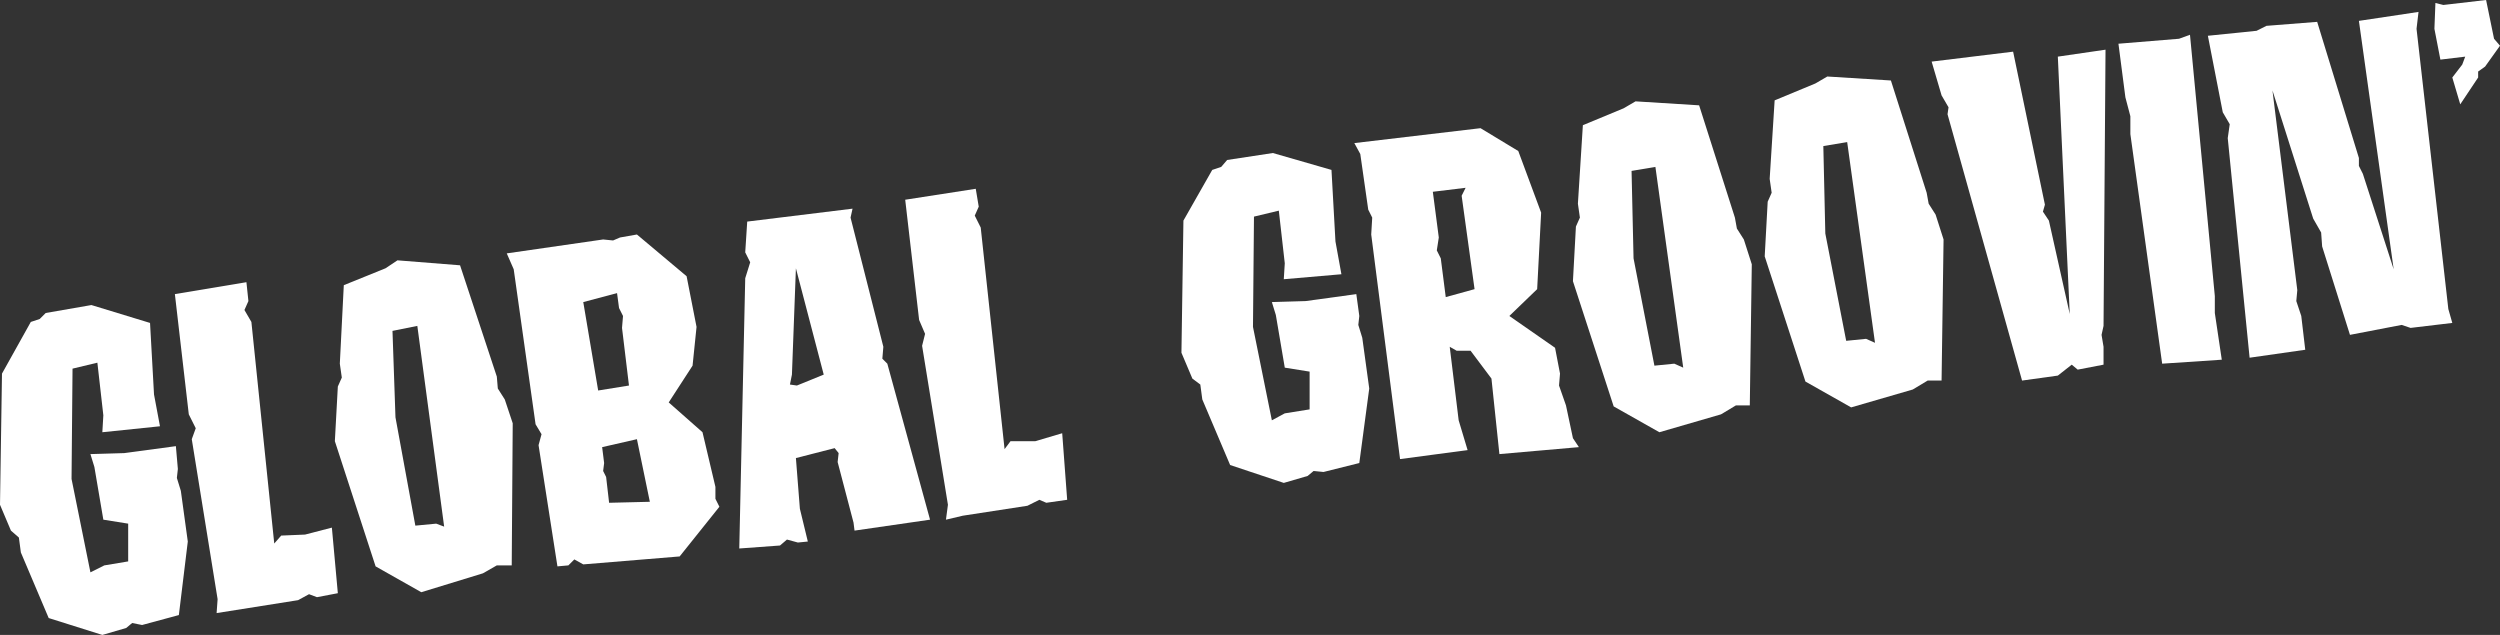
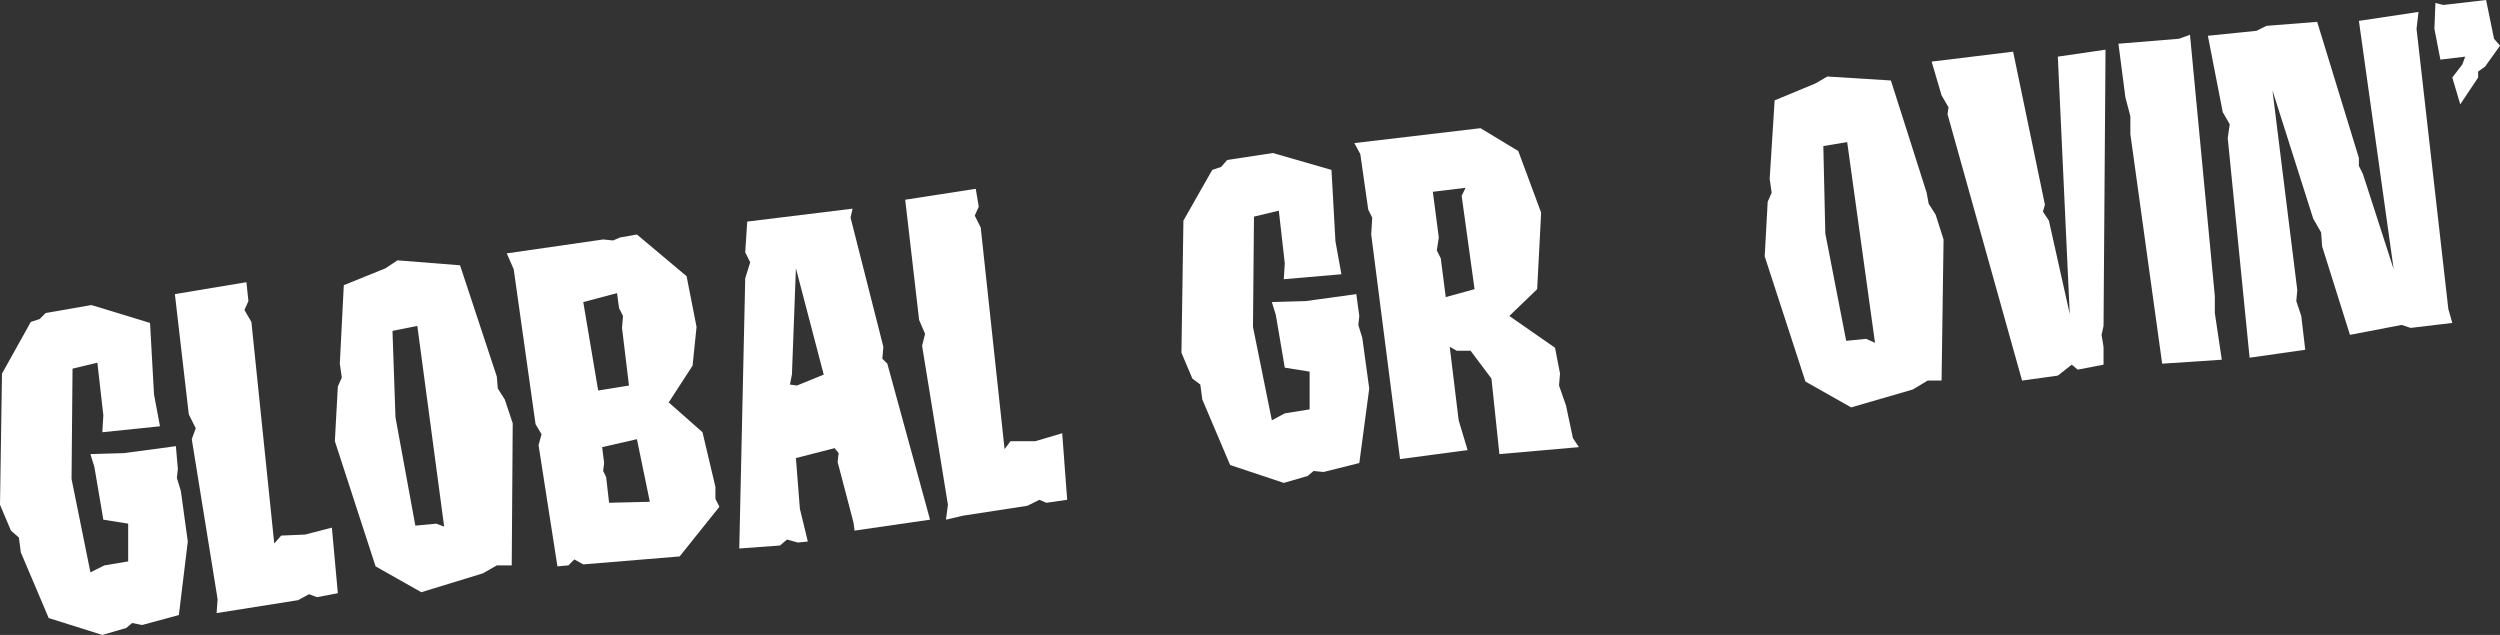
<svg xmlns="http://www.w3.org/2000/svg" height="31.95px" width="125.8px">
  <rect width="100%" height="100%" fill="#333333" stroke="none" />
  <g transform="matrix(1.0, 0.0, 0.0, 1.0, 353.85, 135.75)">
    <path d="M-346.3 -119.5 L-346.1 -115.9 -345.8 -114.3 -348.7 -114.0 -348.65 -114.85 -348.95 -117.5 -350.2 -117.2 -350.25 -111.65 -349.3 -106.95 -348.6 -107.3 -347.4 -107.5 -347.4 -109.4 -348.65 -109.6 -349.1 -112.25 -349.3 -112.9 -347.6 -112.95 -345.0 -113.3 -344.9 -112.15 -344.95 -111.7 -344.75 -111.05 -344.4 -108.5 -344.85 -104.8 -346.7 -104.3 -347.2 -104.4 -347.5 -104.15 -348.7 -103.8 -351.4 -104.65 -352.8 -107.95 -352.9 -108.7 -353.3 -109.05 -353.85 -110.35 -353.75 -116.95 -352.3 -119.55 -351.85 -119.7 -351.55 -120.0 -349.25 -120.4 -346.3 -119.5" fill="#ffffff" fill-rule="evenodd" stroke="none" />
    <path d="M-341.45 -121.55 L-341.35 -120.6 -341.55 -120.15 -341.2 -119.55 -340.05 -108.4 -339.7 -108.8 -338.5 -108.85 -337.15 -109.2 -336.85 -105.9 -337.9 -105.7 -338.3 -105.85 -338.85 -105.55 -342.95 -104.9 -342.9 -105.6 -344.2 -113.65 -344.0 -114.2 -344.35 -114.9 -345.05 -120.95 -341.45 -121.55" fill="#ffffff" fill-rule="evenodd" stroke="none" />
    <path d="M-328.05 -114.45 L-328.1 -107.3 -328.85 -107.3 -329.55 -106.9 -332.65 -105.95 -334.95 -107.25 -337.0 -113.55 -336.85 -116.3 -336.65 -116.75 -336.75 -117.45 -336.55 -121.4 -334.45 -122.25 -333.85 -122.65 -330.7 -122.4 -328.85 -116.8 -328.8 -116.2 -328.45 -115.65 -328.05 -114.45 M-334.1 -119.1 L-333.95 -114.75 -332.95 -109.3 -331.9 -109.4 -331.5 -109.25 -332.85 -119.35 -334.1 -119.1" fill="#ffffff" fill-rule="evenodd" stroke="none" />
    <path d="M-318.8 -119.3 L-319.0 -117.35 -320.2 -115.5 -318.5 -114.0 -317.85 -111.25 -317.85 -110.65 -317.65 -110.25 -319.65 -107.75 -324.5 -107.35 -324.95 -107.6 -325.25 -107.3 -325.8 -107.25 -326.75 -113.35 -326.6 -113.9 -326.9 -114.4 -328.0 -122.2 -328.35 -123.0 -323.5 -123.7 -323.0 -123.65 -322.65 -123.8 -321.8 -123.95 -319.3 -121.85 -318.8 -119.3 M-322.8 -121.0 L-324.5 -120.55 -323.75 -116.1 -322.2 -116.35 -322.55 -119.25 -322.5 -119.85 -322.7 -120.25 -322.8 -121.0 M-323.45 -112.45 L-323.5 -112.05 -323.35 -111.75 -323.2 -110.45 -321.15 -110.5 -321.8 -113.65 -323.55 -113.25 -323.45 -112.45" fill="#ffffff" fill-rule="evenodd" stroke="none" />
    <path d="M-307.05 -109.6 L-310.85 -109.05 -310.9 -109.45 -311.7 -112.5 -311.65 -112.95 -311.85 -113.2 -313.8 -112.7 -313.6 -110.15 -313.2 -108.5 -313.7 -108.45 -314.25 -108.6 -314.6 -108.3 -316.65 -108.15 -316.35 -121.75 -316.1 -122.55 -316.35 -123.05 -316.25 -124.6 -310.95 -125.25 -311.05 -124.8 -309.4 -118.3 -309.45 -117.7 -309.2 -117.45 -307.05 -109.6 M-312.4 -116.9 L-313.8 -122.25 -314.0 -116.9 -314.1 -116.4 -313.75 -116.35 -312.4 -116.9" fill="#ffffff" fill-rule="evenodd" stroke="none" />
    <path d="M-304.5 -124.3 L-303.3 -113.15 -303.0 -113.55 -301.75 -113.55 -300.4 -113.95 -300.15 -110.6 -301.2 -110.45 -301.55 -110.6 -302.15 -110.3 -305.4 -109.8 -306.25 -109.6 -306.15 -110.35 -307.45 -118.35 -307.3 -118.95 -307.6 -119.65 -308.3 -125.7 -304.75 -126.25 -304.6 -125.35 -304.8 -124.9 -304.5 -124.3" fill="#ffffff" fill-rule="evenodd" stroke="none" />
    <path d="M-286.35 -121.95 L-289.25 -121.7 -289.2 -122.5 -289.5 -125.15 -290.75 -124.85 -290.8 -119.3 -289.85 -114.6 -289.2 -114.95 -287.95 -115.15 -287.95 -117.05 -289.2 -117.25 -289.65 -119.9 -289.85 -120.55 -288.15 -120.6 -285.6 -120.95 -285.45 -119.85 -285.5 -119.4 -285.3 -118.75 -284.95 -116.2 -285.45 -112.45 -287.25 -112.0 -287.75 -112.05 -288.05 -111.8 -289.25 -111.45 -291.95 -112.35 -293.35 -115.65 -293.45 -116.4 -293.85 -116.7 -294.4 -118.0 -294.3 -124.65 -292.85 -127.2 -292.4 -127.35 -292.1 -127.7 -289.8 -128.05 -286.85 -127.2 -286.65 -123.6 -286.35 -121.95" fill="#ffffff" fill-rule="evenodd" stroke="none" />
    <path d="M-277.9 -119.85 L-275.6 -118.25 -275.35 -116.95 -275.4 -116.35 -275.05 -115.35 -274.7 -113.7 -274.4 -113.25 -278.4 -112.9 -278.8 -116.7 -279.85 -118.1 -280.55 -118.1 -280.9 -118.3 -280.45 -114.6 -280.0 -113.1 -283.4 -112.65 -284.85 -123.95 -284.8 -124.8 -285.0 -125.2 -285.4 -128.0 -285.7 -128.55 -279.35 -129.3 -277.45 -128.15 -276.3 -125.05 -276.5 -121.2 -277.9 -119.85 M-280.1 -126.3 L-281.75 -126.1 -281.45 -123.8 -281.55 -123.15 -281.35 -122.75 -281.1 -120.8 -279.65 -121.2 -280.3 -125.9 -280.1 -126.3" fill="#ffffff" fill-rule="evenodd" stroke="none" />
-     <path d="M-265.7 -122.45 L-265.8 -115.35 -266.5 -115.35 -267.25 -114.9 -270.35 -114.0 -272.65 -115.3 -274.7 -121.6 -274.55 -124.35 -274.35 -124.8 -274.45 -125.5 -274.2 -129.45 -272.15 -130.3 -271.55 -130.65 -268.35 -130.45 -266.55 -124.8 -266.45 -124.25 -266.1 -123.7 -265.7 -122.45 M-271.75 -127.15 L-271.65 -122.75 -270.6 -117.35 -269.6 -117.45 -269.15 -117.25 -270.55 -127.35 -271.75 -127.15" fill="#ffffff" fill-rule="evenodd" stroke="none" />
    <path d="M-258.7 -131.7 L-256.9 -126.05 -256.8 -125.5 -256.45 -124.95 -256.05 -123.7 -256.15 -116.6 -256.85 -116.6 -257.6 -116.15 -260.7 -115.25 -263.0 -116.55 -265.05 -122.85 -264.9 -125.6 -264.7 -126.05 -264.8 -126.75 -264.55 -130.7 -262.5 -131.55 -261.9 -131.9 -258.7 -131.7 M-262.0 -124.0 L-260.95 -118.6 -259.95 -118.7 -259.5 -118.5 -260.9 -128.6 -262.1 -128.4 -262.0 -124.0" fill="#ffffff" fill-rule="evenodd" stroke="none" />
    <path d="M-252.55 -133.15 L-250.95 -125.45 -251.05 -125.1 -250.75 -124.65 -249.7 -119.95 -250.3 -132.9 -247.9 -133.25 -248.0 -119.35 -248.1 -118.9 -248.0 -118.3 -248.0 -117.4 -249.3 -117.15 -249.6 -117.4 -250.3 -116.85 -252.1 -116.6 -255.85 -130.0 -255.8 -130.35 -256.15 -130.95 -256.65 -132.65 -252.55 -133.15" fill="#ffffff" fill-rule="evenodd" stroke="none" />
    <path d="M-243.65 -134.0 L-242.4 -120.85 -242.4 -120.0 -242.05 -117.65 -245.05 -117.45 -246.65 -129.0 -246.65 -129.9 -246.9 -130.85 -247.25 -133.55 -244.2 -133.8 -243.65 -134.0" fill="#ffffff" fill-rule="evenodd" stroke="none" />
    <path d="M-232.15 -135.15 L-232.25 -134.3 -230.65 -120.2 -230.45 -119.5 -232.55 -119.25 -233.0 -119.4 -235.6 -118.9 -237.0 -123.35 -237.05 -124.05 -237.45 -124.75 -239.5 -131.2 -238.25 -121.15 -238.3 -120.6 -238.05 -119.85 -237.85 -118.15 -240.65 -117.75 -241.75 -128.8 -241.65 -129.5 -242.0 -130.1 -242.75 -133.95 -240.3 -134.2 -239.8 -134.45 -237.25 -134.65 -235.15 -127.8 -235.15 -127.4 -234.95 -127.0 -233.4 -122.2 -235.15 -134.7 -232.15 -135.15" fill="#ffffff" fill-rule="evenodd" stroke="none" />
    <path d="M-229.15 -131.85 L-230.05 -130.5 -230.45 -131.85 -229.95 -132.5 -229.8 -132.9 -231.05 -132.75 -231.35 -134.3 -231.3 -135.6 -230.9 -135.5 -228.75 -135.75 -228.35 -133.8 -228.05 -133.45 -228.8 -132.4 -229.15 -132.15 -229.15 -131.85" fill="#ffffff" fill-rule="evenodd" stroke="none" />
  </g>
</svg>